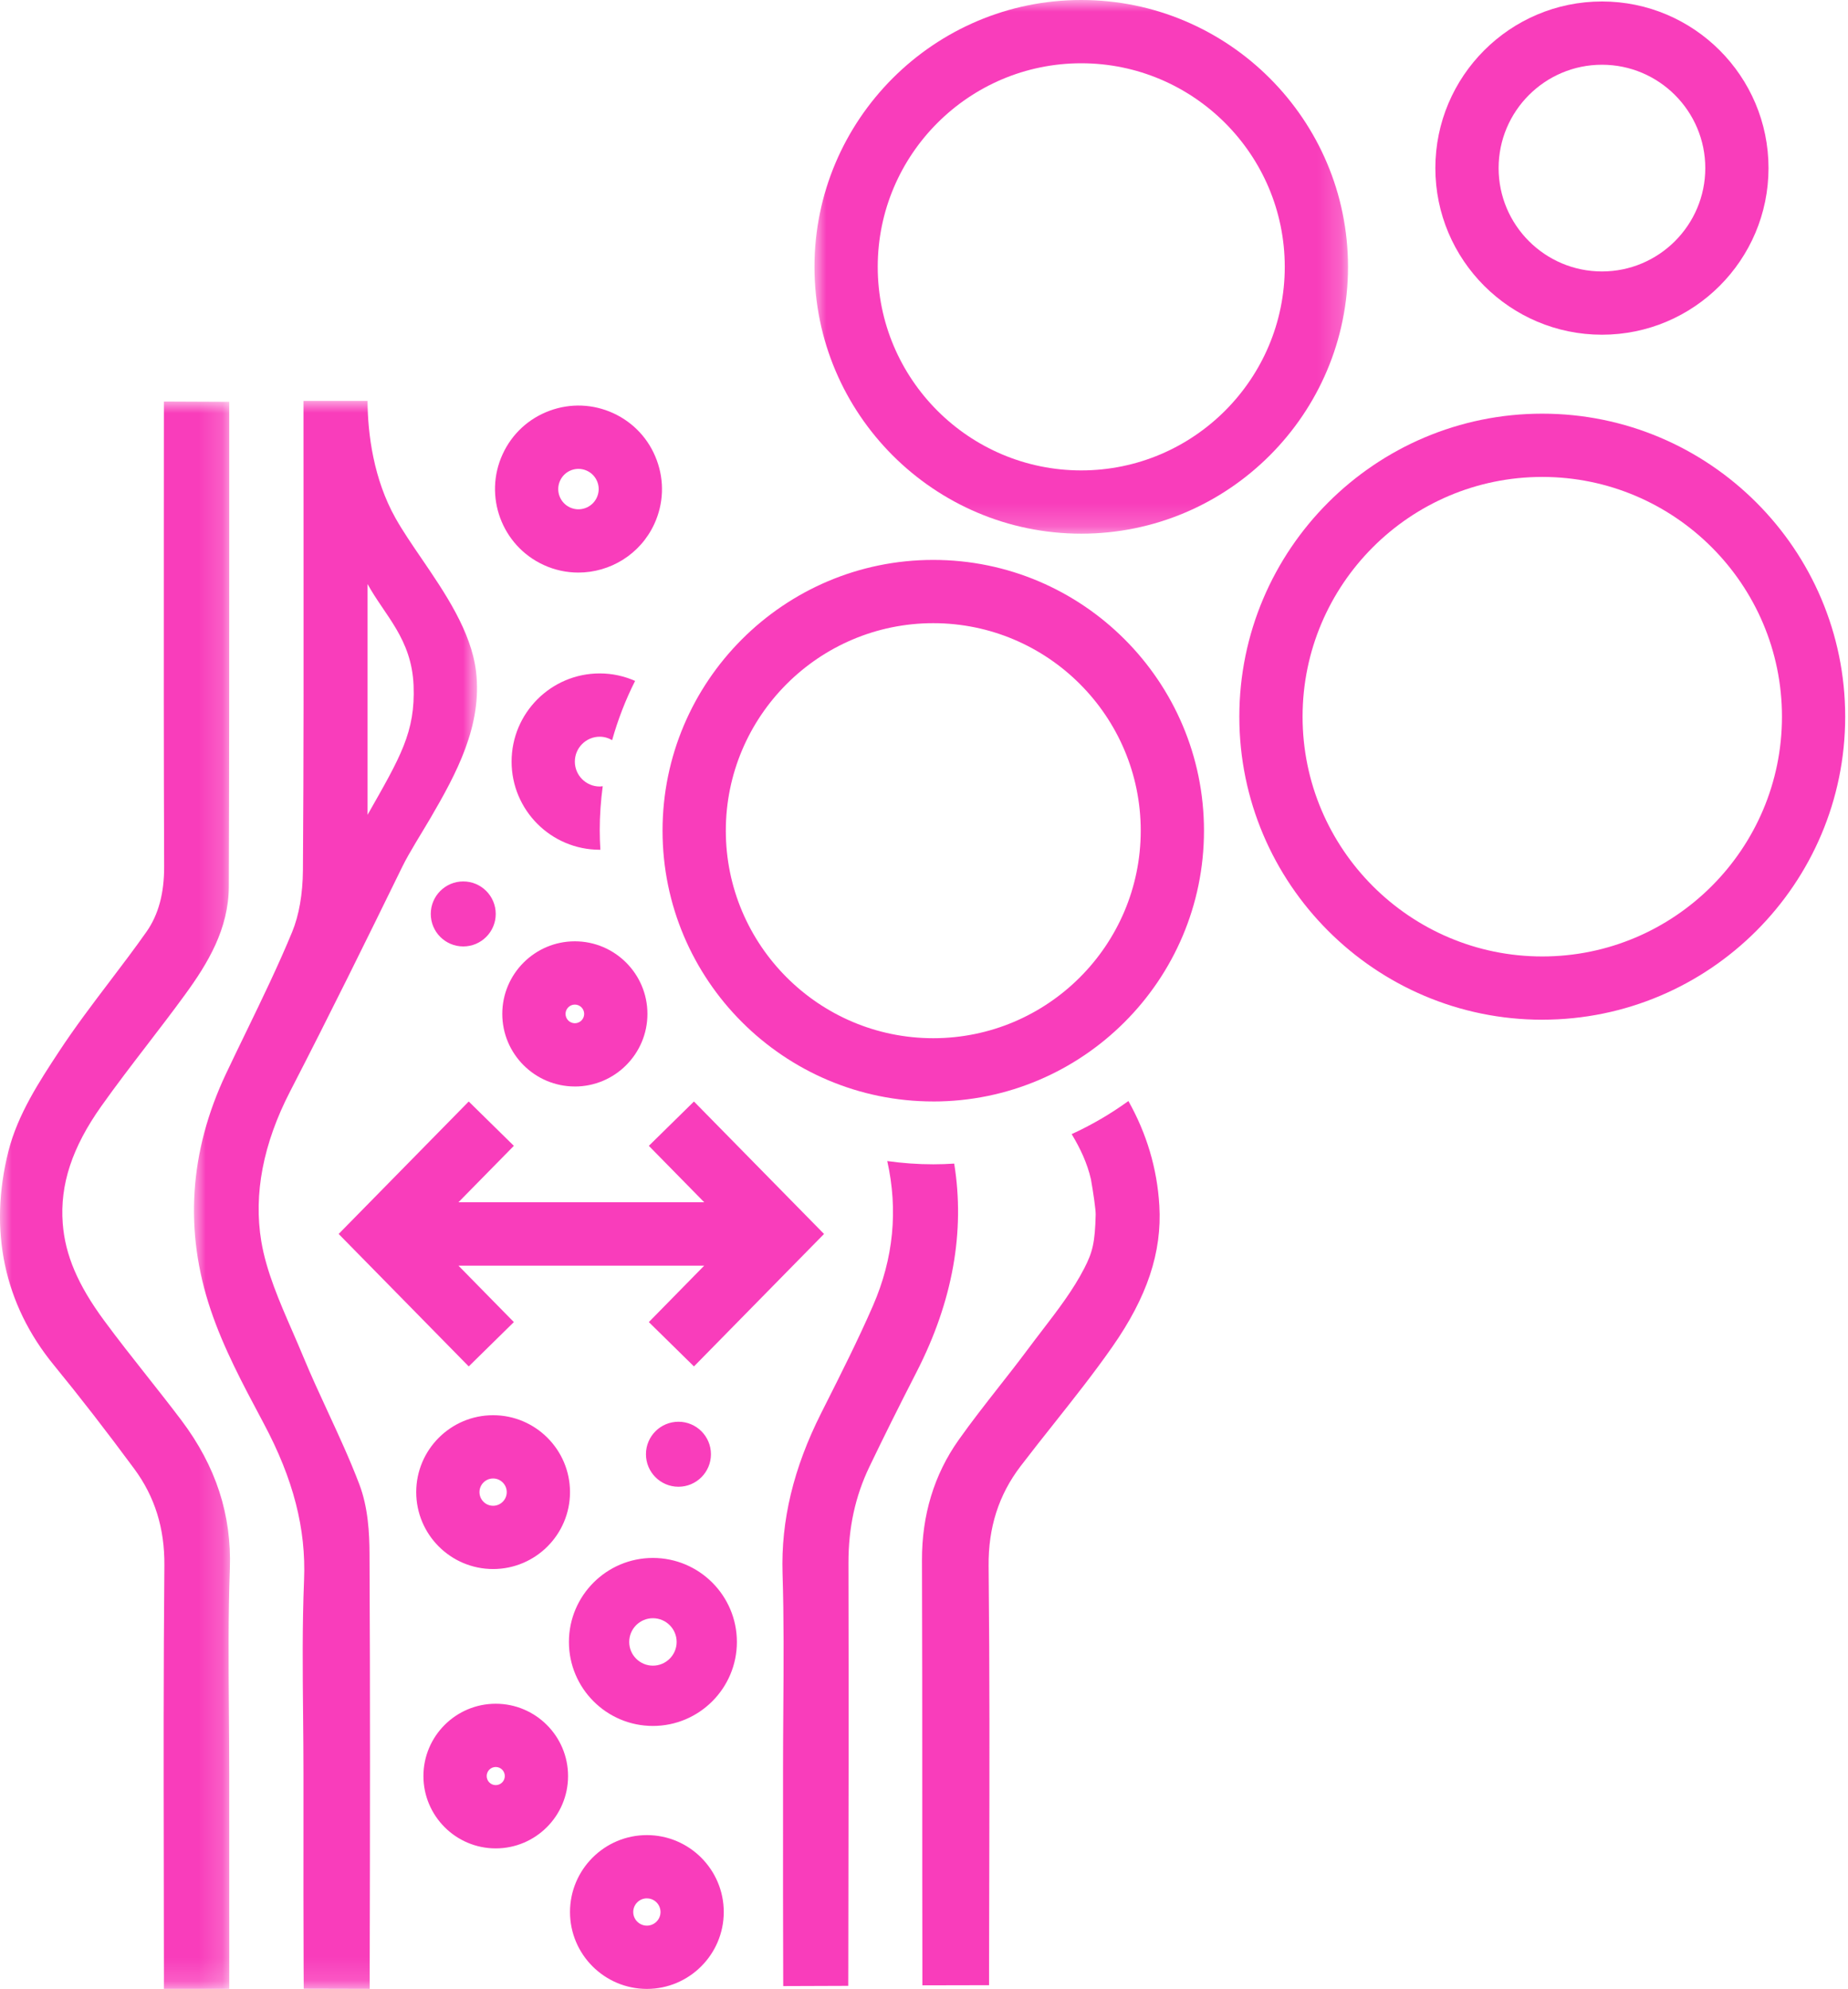
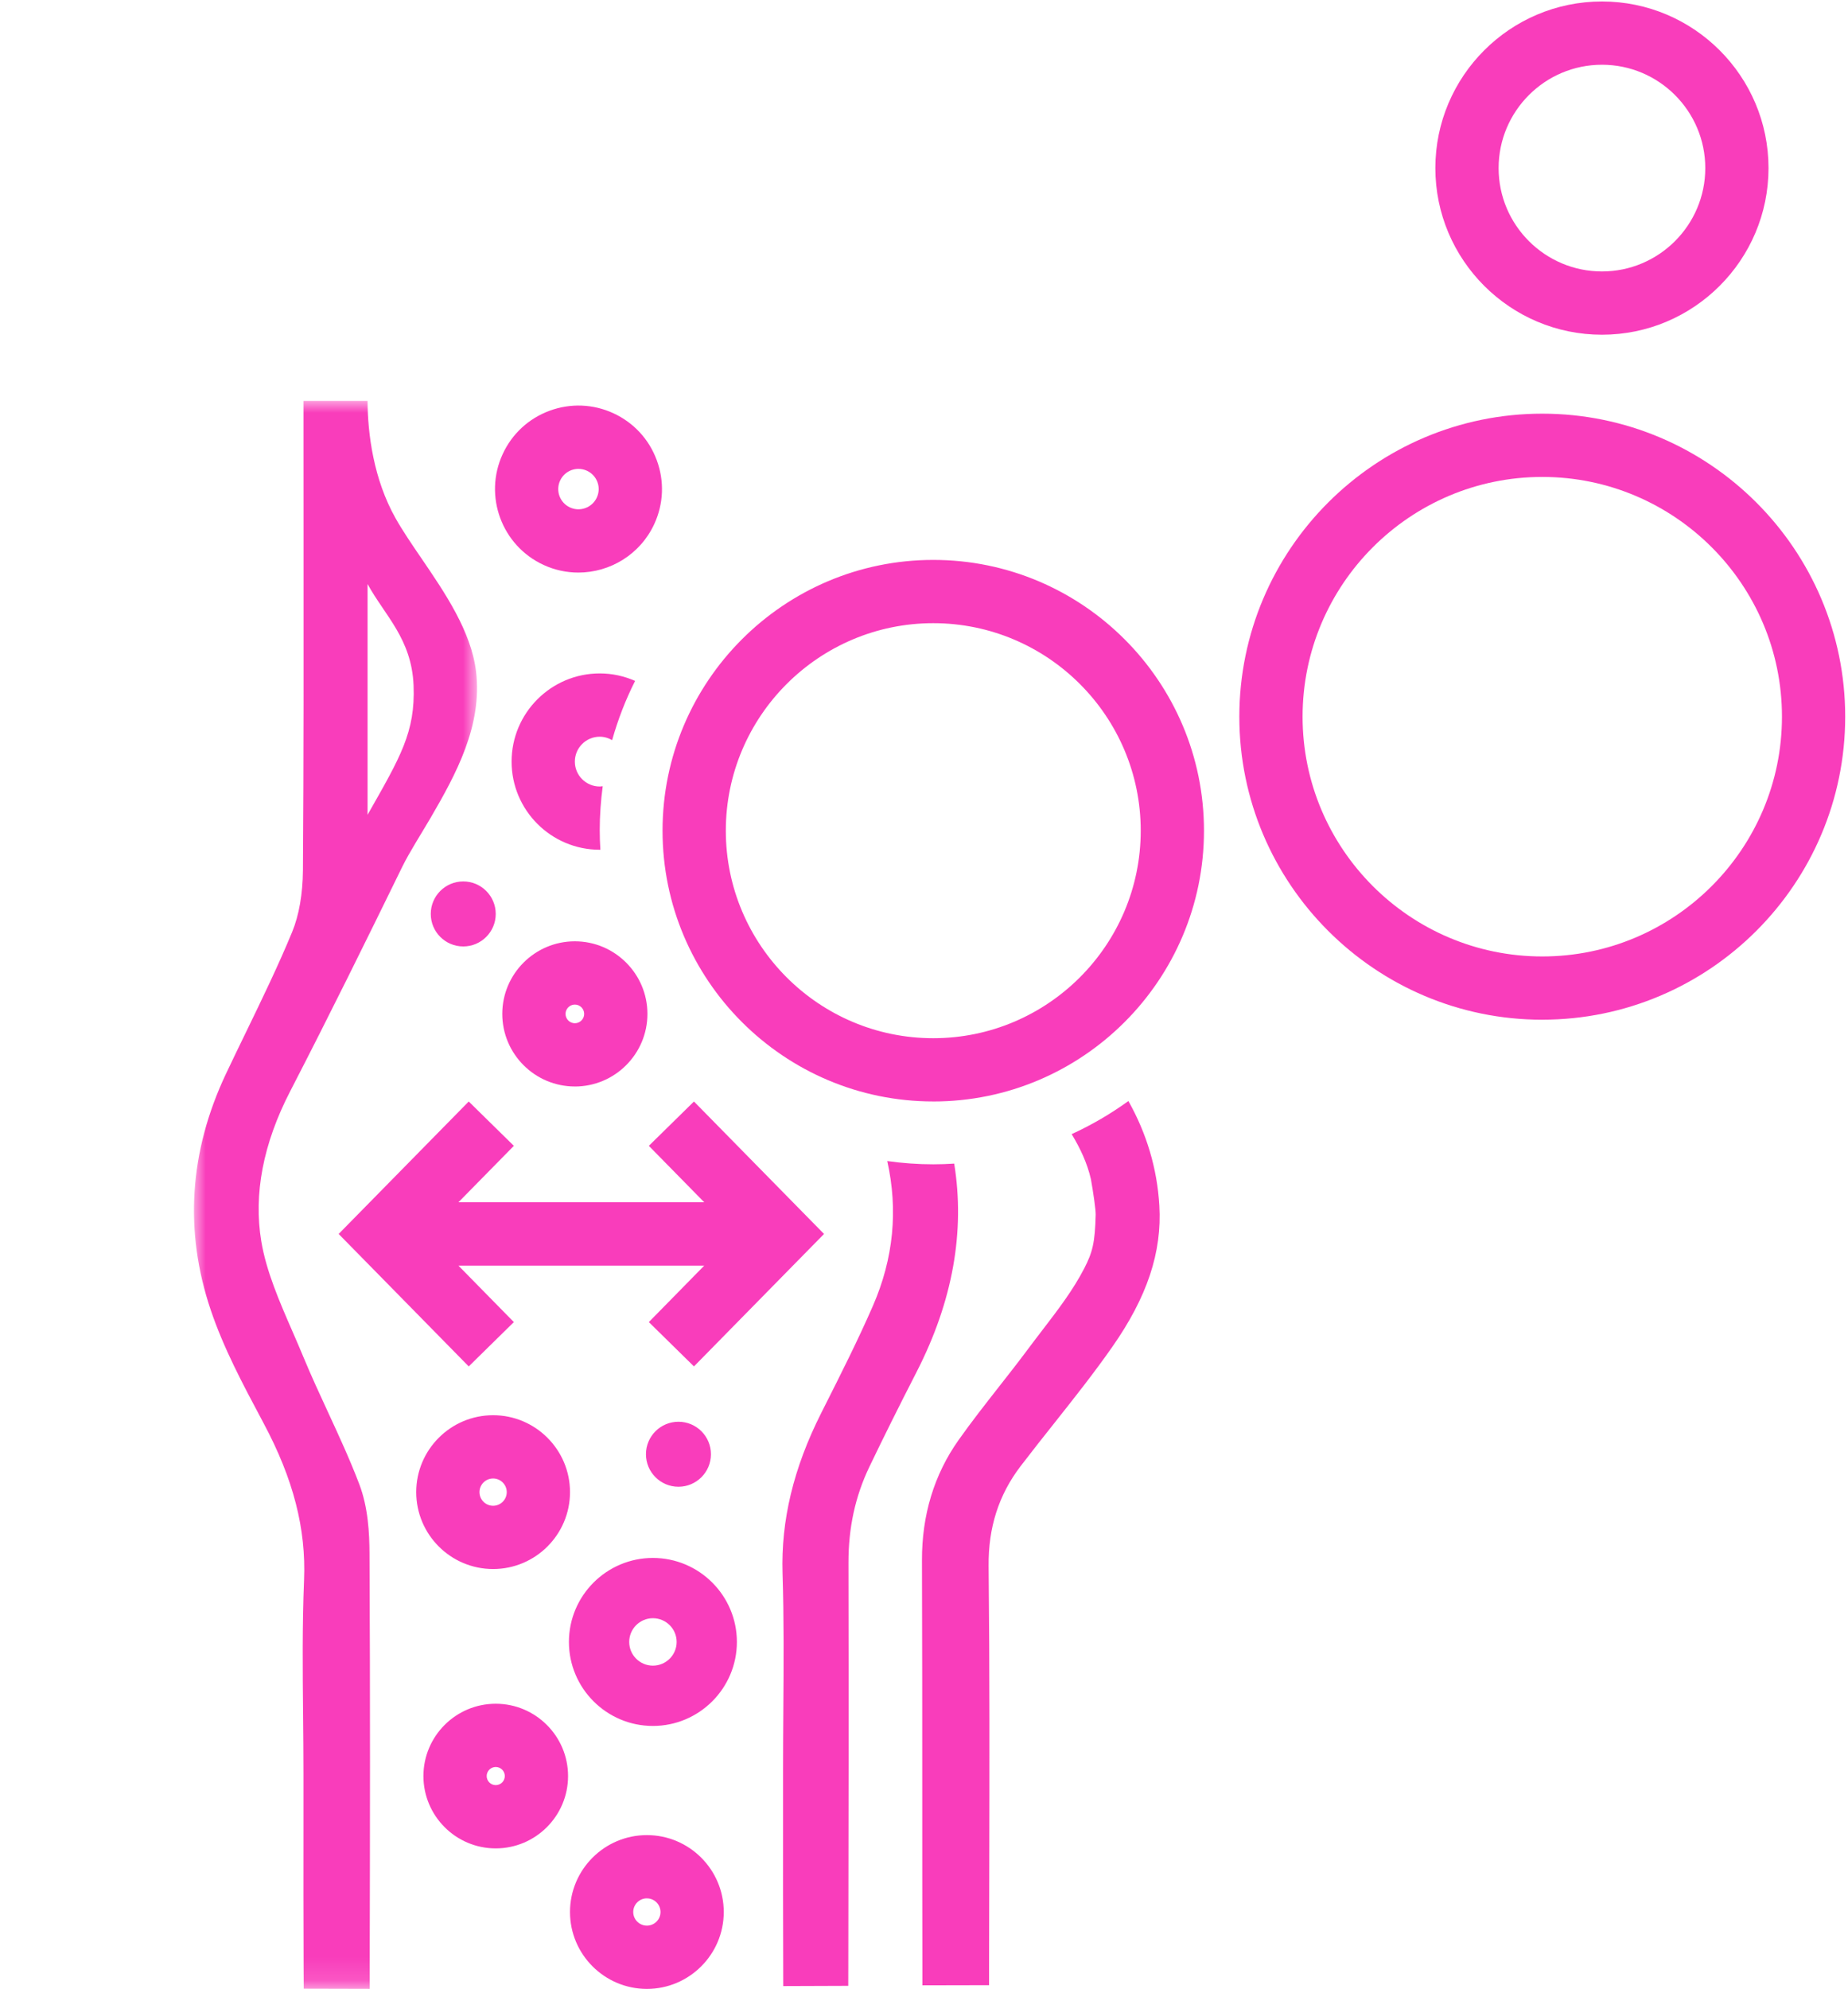
<svg xmlns="http://www.w3.org/2000/svg" xmlns:xlink="http://www.w3.org/1999/xlink" width="79" height="85" viewBox="0 0 79 85">
  <defs>
-     <path id="xpgmqf39ea" d="M0 0L9.832 0 9.832 67.839 0 67.839z" />
    <path id="qdg8b9mkac" d="M0 0L12.101 0 12.101 67.867 0 67.867z" />
-     <path id="277ov0kfwe" d="M0 0L22.808 0 22.808 22.808 0 22.808z" />
  </defs>
  <g fill="none" fill-rule="evenodd">
    <g>
      <g>
        <g transform="translate(-1079, -2548) translate(1079, 2548) translate(0, 17.16)">
          <mask id="1gtcswnaob" fill="#fff">
            <use xlink:href="#xpgmqf39ea" />
          </mask>
          <path fill="#F93DBB" d="M7.006 0c.002.119.001.237 0 .355l-.003 5.563c-.002 4.572-.005 9.3.014 13.951.004 1.15-.243 2.064-.756 2.794-.505.717-1.05 1.435-1.576 2.128-.73.962-1.484 1.956-2.164 2.991C1.694 29.04.758 30.462.36 32.04c-.853 3.384-.184 6.541 1.935 9.131 1.134 1.386 2.26 2.84 3.443 4.441.881 1.192 1.302 2.543 1.289 4.13-.04 4.513-.033 8.517-.026 12.756.002 1.58.005 3.192.006 4.873l-.002.468h2.796L9.8 58.614c0-.886-.007-1.773-.014-2.66-.016-1.989-.032-4.045.04-6.057.082-2.32-.596-4.4-2.075-6.362-.487-.645-.989-1.28-1.49-1.914-.605-.766-1.231-1.558-1.815-2.352-1.12-1.52-1.663-2.799-1.764-4.146-.125-1.655.4-3.246 1.648-5.007.63-.888 1.307-1.771 1.963-2.625.538-.701 1.095-1.426 1.627-2.157.963-1.322 1.856-2.796 1.862-4.608.018-4.76.018-9.519.018-14.277V.012" mask="url(#1gtcswnaob)" />
        </g>
        <g transform="translate(-1079, -2548) translate(1079, 2548) translate(8.292, 17.133)">
          <mask id="wsmhf6oh1d" fill="#fff">
            <use xlink:href="#qdg8b9mkac" />
          </mask>
          <path fill="#F93DBB" d="M7.421 17.69V7.827c.735 1.345 1.886 2.34 1.967 4.335.079 1.995-.563 3.054-1.967 5.528m4.637-6.126c-.206-1.716-1.336-3.372-2.333-4.833-.413-.605-.803-1.176-1.106-1.714C7.68 3.352 7.427 1.418 7.42 0H4.682c.002.125.001.92 0 1.045v.198L4.684 5.9c.003 4.642.008 9.44-.026 14.16-.008 1.011-.167 1.923-.46 2.635-.594 1.44-1.292 2.878-1.967 4.27-.29.597-.58 1.194-.864 1.795-1.57 3.326-1.789 6.722-.649 10.096.552 1.636 1.375 3.176 2.169 4.666l.098.185c1.264 2.37 1.811 4.495 1.721 6.687-.079 1.933-.06 3.893-.041 5.788.008.829.016 1.658.016 2.487v2.437c-.002 1.904-.003 3.485.006 5.803l.005.952 2.82.007v-.958c.014-6.254.024-11.195-.008-17.653-.004-.857-.057-1.969-.44-2.968-.402-1.055-.88-2.087-1.341-3.085-.352-.76-.715-1.547-1.038-2.326-.154-.374-.318-.75-.481-1.125-.547-1.254-1.112-2.552-1.326-3.834-.336-2.018.078-4.174 1.231-6.407 1.754-3.399 3.24-6.423 4.802-9.614.29-.593.833-1.443 1.196-2.064 1.104-1.893 2.228-3.963 1.951-6.27" mask="url(#wsmhf6oh1d)" />
        </g>
        <path fill="#F93DBB" d="M39.896 26.633c-4.89 0-8.868 3.978-8.868 8.868 0 4.89 3.978 8.869 8.868 8.869 4.89 0 8.869-3.979 8.869-8.869s-3.978-8.868-8.869-8.868m0 20.44c-6.381 0-11.573-5.19-11.573-11.572 0-6.381 5.192-11.572 11.573-11.572s11.573 5.19 11.573 11.572c0 6.382-5.192 11.573-11.573 11.573M65.93 20.383c-5.65 0-10.246 4.596-10.246 10.246S60.28 40.876 65.93 40.876c5.65 0 10.247-4.597 10.247-10.247 0-5.65-4.597-10.246-10.247-10.246m0 23.197c-7.14 0-12.95-5.81-12.95-12.95 0-7.141 5.81-12.951 12.95-12.951 7.141 0 12.95 5.81 12.95 12.95s-5.809 12.95-12.95 12.95" transform="translate(-1079, -2548) translate(1079, 2548)" />
        <g transform="translate(-1079, -2548) translate(1079, 2548) translate(34.818, 0)">
          <mask id="e6meajb8sf" fill="#fff">
            <use xlink:href="#277ov0kfwe" />
          </mask>
          <path fill="#F93DBB" d="M11.404 2.704c-4.797 0-8.7 3.903-8.7 8.7 0 4.797 3.903 8.7 8.7 8.7 4.797 0 8.7-3.903 8.7-8.7 0-4.797-3.903-8.7-8.7-8.7m0 20.104C5.115 22.808 0 17.692 0 11.404S5.115 0 11.404 0c6.288 0 11.404 5.116 11.404 11.404s-5.116 11.404-11.404 11.404" mask="url(#e6meajb8sf)" />
        </g>
        <path fill="#F93DBB" d="M68.482 2.767c-2.436 0-4.418 1.981-4.418 4.417 0 2.435 1.982 4.417 4.418 4.417 2.435 0 4.417-1.982 4.417-4.417 0-2.436-1.982-4.417-4.417-4.417m0 11.538c-3.927 0-7.122-3.195-7.122-7.121 0-3.927 3.195-7.121 7.122-7.121 3.926 0 7.12 3.194 7.12 7.12 0 3.927-3.194 7.122-7.12 7.122M30.392 62.15c0 .767-.622 1.389-1.389 1.389s-1.389-.622-1.389-1.39c0-.766.622-1.388 1.39-1.388.766 0 1.388.622 1.388 1.389M21.192 39.059c0 .767-.622 1.389-1.388 1.389-.767 0-1.389-.622-1.389-1.389s.622-1.389 1.389-1.389c.766 0 1.388.622 1.388 1.389M25.638 35.476c0-.637.047-1.262.128-1.876-.043.005-.084.013-.128.013-.586 0-1.064-.478-1.064-1.064 0-.587.478-1.064 1.064-1.064.194 0 .374.056.53.147.248-.882.577-1.729.982-2.532-.464-.204-.974-.32-1.512-.32-2.078 0-3.768 1.69-3.768 3.769 0 2.077 1.69 3.767 3.768 3.767h.027c-.017-.279-.027-.558-.027-.84M48.238 47.055c-.757.547-1.568 1.022-2.425 1.414.368.611.665 1.239.822 1.925.101.563.208 1.3.204 1.512-.028 1.214-.139 1.617-.483 2.29-.48.936-1.135 1.789-1.828 2.692-.206.27-.413.538-.614.81-.4.537-.814 1.064-1.227 1.59-.572.73-1.162 1.482-1.711 2.258-1.043 1.475-1.569 3.205-1.563 5.14.012 3.631.012 6.786.012 10.015 0 2.351 0 4.742.005 7.386v.76l2.851-.006v-.757c.002-1.519.006-2.952.009-4.342.009-4.187.018-8.141-.028-12.818-.016-1.64.43-3.034 1.364-4.26.47-.616.953-1.225 1.436-1.833.834-1.053 1.698-2.141 2.486-3.268 1.492-2.13 2.131-4.05 2.012-6.043-.093-1.58-.541-3.076-1.322-4.465M40.79 49.729c-.295.019-.593.03-.894.03-.667 0-1.323-.049-1.967-.139.469 2.094.268 4.163-.609 6.179-.629 1.443-1.355 2.885-2.058 4.279l-.163.324c-1.178 2.34-1.716 4.577-1.646 6.84.061 1.934.047 3.91.033 5.823-.006.854-.012 1.71-.012 2.564v2.525c-.001 1.956-.002 3.594.006 5.965l.002.76 2.78-.01.002-.755c.014-6.545.019-11.245.007-17.32-.003-1.502.289-2.843.892-4.102.59-1.23 1.235-2.526 2.03-4.078 1.535-3.002 2.067-5.982 1.598-8.885M25.513 21.264c-.2.432-.714.622-1.146.423-.21-.097-.369-.27-.45-.487-.079-.216-.07-.45.027-.66.097-.21.27-.37.486-.449.097-.035.198-.053.299-.053.123 0 .246.027.362.08.21.097.368.269.449.485.08.216.07.451-.027.66m2.563-1.595c-.329-.894-.987-1.607-1.852-2.006-.867-.4-1.836-.437-2.73-.108-.894.33-1.607.988-2.005 1.853-.825 1.786-.042 3.91 1.745 4.735.482.223.989.328 1.489.328 1.35 0 2.644-.77 3.246-2.073.4-.866.438-1.835.107-2.729M24.574 42.933c-.22 0-.398.179-.398.398 0 .22.179.399.398.399.22 0 .399-.179.399-.399 0-.22-.18-.398-.399-.398m0 3.5c-1.71 0-3.102-1.391-3.102-3.102 0-1.71 1.392-3.102 3.102-3.102s3.103 1.392 3.103 3.102-1.392 3.103-3.103 3.103M21.08 63.186c-.322 0-.583.262-.583.583 0 .321.261.583.583.583.32 0 .583-.262.583-.583 0-.32-.262-.583-.583-.583m0 3.87c-1.813 0-3.287-1.474-3.287-3.287 0-1.812 1.474-3.287 3.287-3.287 1.812 0 3.287 1.475 3.287 3.287 0 1.813-1.475 3.287-3.287 3.287M27.911 69.158c-.559 0-1.013.455-1.013 1.014 0 .558.454 1.013 1.013 1.013.56 0 1.015-.455 1.015-1.013 0-.559-.455-1.014-1.015-1.014m0 4.604c-1.98 0-3.59-1.61-3.59-3.59 0-1.98 1.61-3.59 3.59-3.59 1.98 0 3.59 1.61 3.59 3.59 0 1.98-1.61 3.59-3.59 3.59M21.192 75.516c-.213 0-.387.174-.387.387 0 .214.174.388.387.388.214 0 .388-.174.388-.388 0-.213-.174-.387-.388-.387m0 3.479c-1.704 0-3.091-1.387-3.091-3.092 0-1.704 1.387-3.09 3.091-3.09 1.705 0 3.092 1.386 3.092 3.09 0 1.705-1.387 3.092-3.092 3.092M27.654 81.13c-.322 0-.584.262-.584.584 0 .32.262.582.584.582.32 0 .582-.262.582-.582 0-.322-.262-.583-.582-.583m0 3.869c-1.813 0-3.287-1.474-3.287-3.286 0-1.813 1.474-3.287 3.287-3.287 1.811 0 3.286 1.474 3.286 3.287 0 1.812-1.475 3.286-3.286 3.286M33.901 51.386L29.666 47.075 27.737 48.97 30.105 51.381 29.628 51.381 29.565 51.381 19.598 51.381 21.967 48.97 20.038 47.075 15.803 51.386 14.477 52.736 15.803 54.085 20.038 58.397 21.967 56.502 19.598 54.09 29.565 54.09 29.628 54.09 30.105 54.09 27.737 56.502 29.666 58.397 33.901 54.085 35.227 52.736z" transform="translate(-1079, -2548) translate(1079, 2548)" />
      </g>
    </g>
  </g>
</svg>